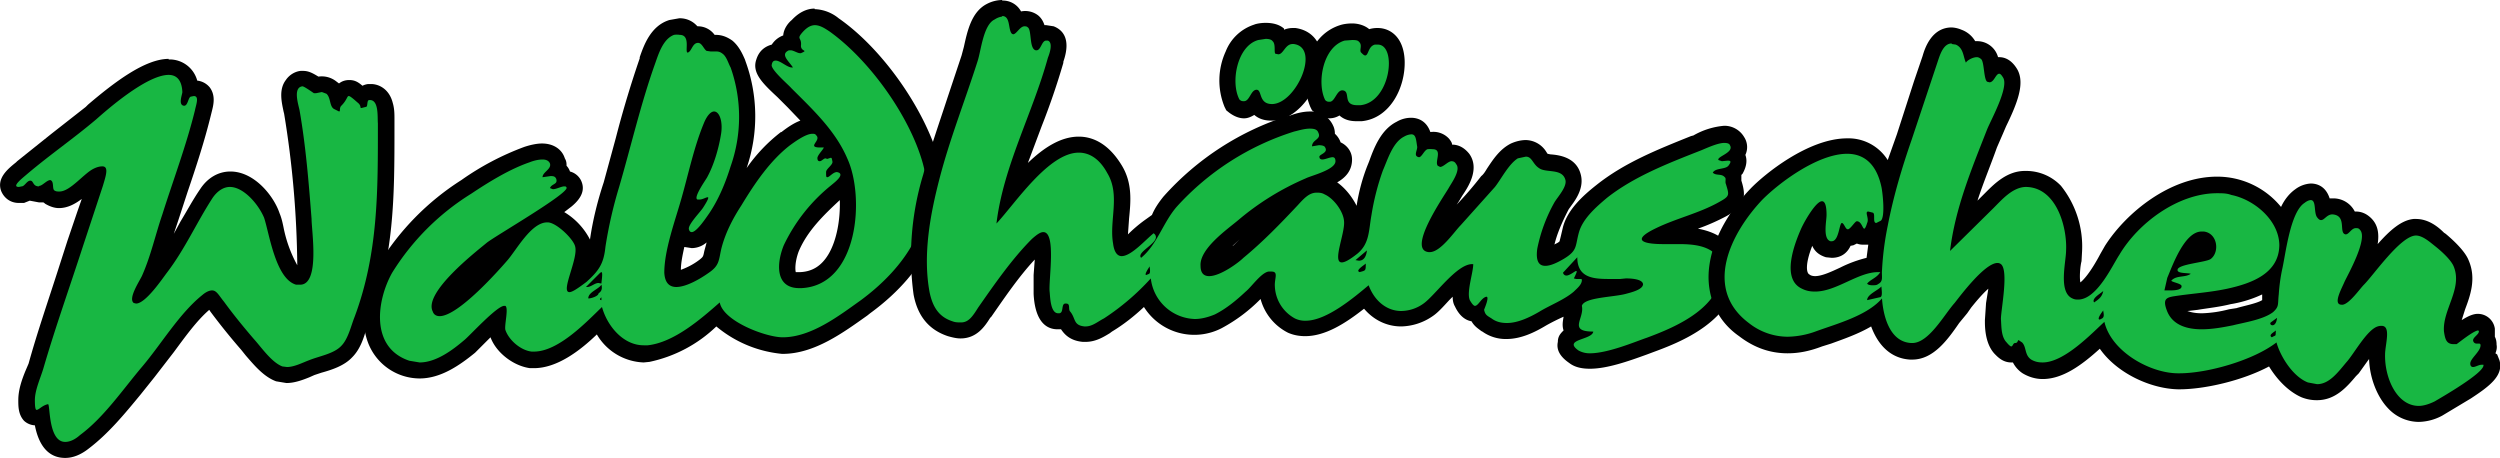
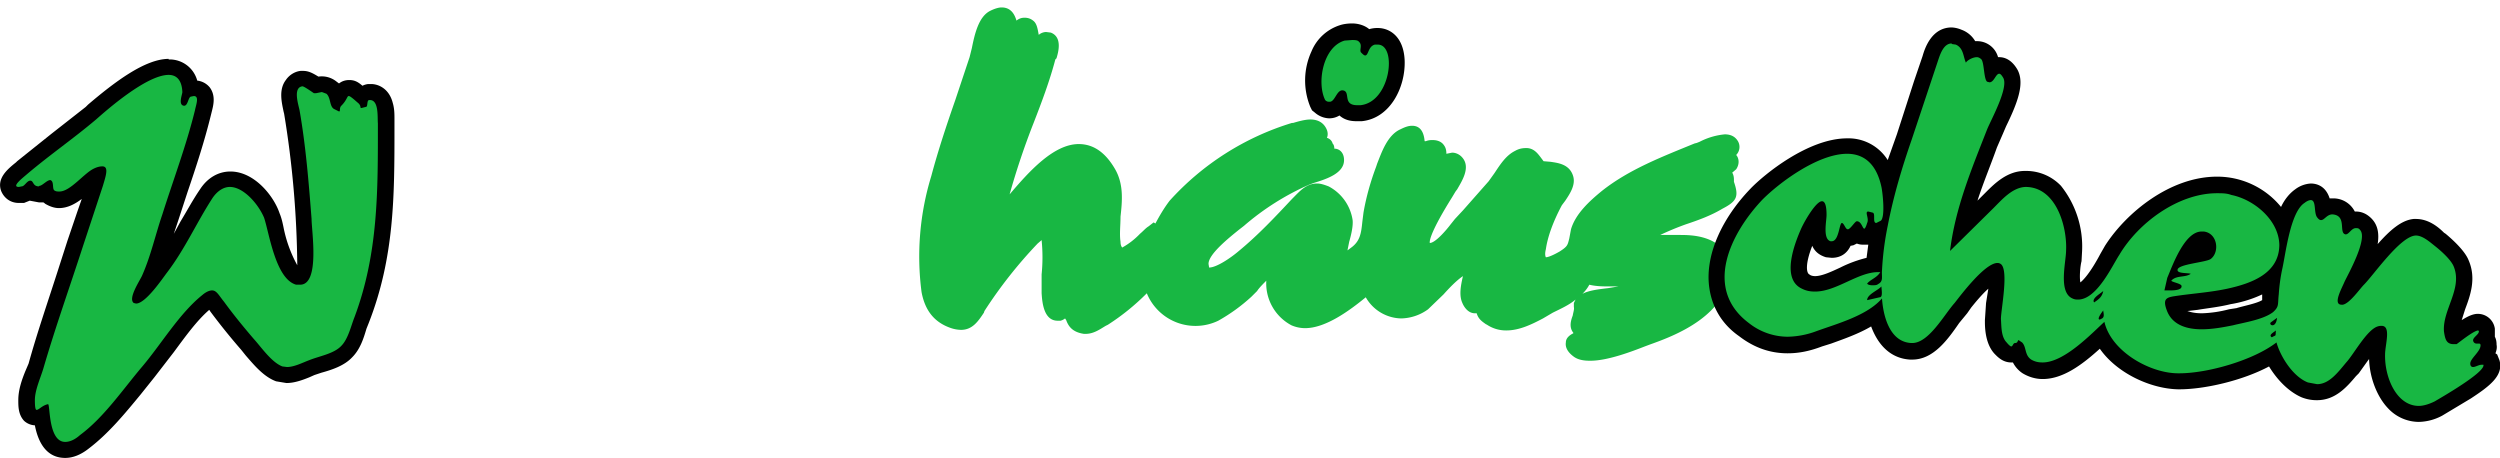
<svg xmlns="http://www.w3.org/2000/svg" xml:space="preserve" width="437.3" height="80.1">
  <style>.st0{fill:#18b743}</style>
  <path d="M11.5 78.7c-3.1 0-3.9-3.6-4.2-5.9l-.8.2c-.5 0-.9-.1-1.2-.4-.5-.6-.6-1.4-.5-2.6 0-1.6.5-3.2 1-4.6l.5-1.4c1.5-5.3 3.3-10.7 5-15.8l1.9-5.6L16.7 32l.3-1.1c-.5.2-1.2.9-2 1.5-1.4 1.3-3 2.6-4.7 2.6a3 3 0 0 1-1.5-.4c-.4-.2-.6-.6-.8-.9a2 2 0 0 1-1 .4h-.2c-.8 0-1.3-.3-1.6-.6-.3.3-.7.6-1.2.7h-.7c-1.2 0-1.7-.8-1.8-1.1-.5-1.3.9-2.4 2.2-3.5l.1-.2 6-4.7c2-1.6 4.2-3.2 6-4.8l.5-.3c4.2-3.6 9.5-7.8 13.1-7.8 1 0 3.4.4 3.8 3.7h.7a2 2 0 0 1 1.6.7c.6.9.3 2 0 3v.5A164.4 164.4 0 0 1 29.6 38l-1 3.4c-.7 2.5-1.5 5-2.5 7.4l-.5.8-.5 1c.6-.7 1.4-1.6 2.5-3.2l.4-.5a59 59 0 0 0 4.7-7.5c1-1.8 2-3.7 3.2-5.5 1.4-2 3-2.5 4.1-2.5 3.2 0 6.3 3.3 7.4 6.4L48 40c.7 2.7 2 7.8 4 8.3h.5c1.2-1.3.7-7 .5-8.9l-.1-1.1c-.5-7.6-1-13.4-2-18.8l-.1-.6c-.3-1.3-.7-3 .1-4.3.4-.6 1-1 1.7-1h.2c.6 0 1 .3 2 .9l.4.3a3 3 0 0 1 1-.2 3 3 0 0 1 1.7.6 3 3 0 0 1 1 1.8l.4-.6c.2-.4.6-1.1 1.6-1.1.7 0 1.1.3 2 1.1l.3.2c.3-.3.7-.6 1.2-.6h.3c2.6 0 2.7 3.1 2.7 4.6v2c0 11.5 0 22.3-4.2 33.4l-.4 1.2c-.5 1.5-1 3.2-2.2 4.4a11.3 11.3 0 0 1-4.8 2.3l-1.3.4-.9.4c-1 .4-2.2 1-3.5 1a3 3 0 0 1-1.3-.3c-1.8-.6-3.4-2.6-4.6-4.1l-1-1a90.5 90.5 0 0 1-5.3-6.6l-.5-.7c-.1-.3-.3-.6-.5-.7l-.7.5c-2.6 2-4.8 5-7 8L26 65l-2.5 3a51.1 51.1 0 0 1-8.6 9.2 5.8 5.8 0 0 1-3.4 1.4z" class="st0" />
  <path d="M29.5 13.1c1.3 0 2.3.8 2.4 3 0 .4-.8 2.3.3 2.4.7 0 .7-1.5 1.2-1.6l.5-.1c1 0 .4 1.5.2 2.5-1.5 6.1-3.8 12.2-5.7 18.2-1.2 3.5-2 7.2-3.5 10.6-.3.8-2.6 4.1-1.5 4.9l.4.1c1.7 0 4.7-4.5 5.4-5.4 3.2-4.2 5.2-8.8 8-13.1.9-1.3 2-1.9 3-1.9 2.4 0 5 3 6 5.4.9 2.7 2 10.7 5.6 11.7h.7c3.5 0 2-9.4 2-11.5-.5-6.4-1-12.7-2.1-19-.2-1-1.2-4 .5-4.2.3 0 1.7 1 2 1.2h.4l1-.2.8.3c.8.7.5 2.3 1.4 2.7l.8.4c.3 0 0-.6.4-1 1-1 1-1.7 1.3-1.7.2 0 .6.3 1.5 1.1.8.6.4 1 .7 1l.8-.2c.4 0 .1-1.2.6-1.2h.1c1.6 0 1.3 3 1.4 4.1 0 11.7.1 22.7-4.1 33.9-.6 1.5-1.1 3.8-2.3 5-1.3 1.4-3.9 1.8-5.6 2.5-1.1.4-2.6 1.2-3.9 1.2l-.8-.1c-1.9-.7-3.8-3.5-5-4.8-1.8-2.1-3.6-4.3-5.2-6.5-.9-1.1-1.3-2-2.1-2-.4 0-1 .2-1.7.8-4 3.2-7.2 8.6-10.5 12.5-3.4 4-6.7 8.9-10.9 12-1 .9-1.9 1.2-2.6 1.2-3 0-2.6-6.6-3-6.6-1 .2-1.6 1-2 1-.2 0-.3-.5-.3-1.7 0-1.8 1-3.9 1.5-5.6 2.1-7.2 4.6-14.2 6.9-21.3L18 32.5c.5-1.7 1.1-3.4-.1-3.4-.4 0-.9.1-1.5.4-1.7.8-4.1 4-6 4-.4 0-.6 0-.9-.2-.4-.3 0-1.6-.7-1.8-.6 0-1.4 1-1.9 1l-.1.1c-1.1 0-.9-1-1.5-1s-1 1-1.5 1l-.5.1c-1.4 0 .7-1.6 1.5-2.3 3.9-3.3 8.1-6.2 12-9.5 1.7-1.5 8.8-7.8 12.7-7.8m0-2.8c-4.1 0-9.4 4-14.1 8l-.4.4-6 4.7-6 4.8-.2.2c-1.5 1.2-3.4 2.8-2.6 5 .4 1 1.4 2.1 3.1 2.1h.9l1-.4 1.6.3h.7c.2 0 .3.2.5.3.7.4 1.5.7 2.3.7 1.5 0 2.8-.7 4-1.6l-.8 2.3-1.7 5-1.8 5.6C8.3 53 6.5 58.2 5 63.6L4.4 65c-.6 1.5-1.2 3.2-1.2 5 0 1.1 0 2.5 1 3.6a3 3 0 0 0 1.9.8c.5 2.6 1.8 5.7 5.3 5.7 1.3 0 2.7-.5 4.2-1.7 3.4-2.6 6.2-6 9-9.4l2.4-3 3.4-4.4c2-2.7 4-5.5 6.2-7.4l.2.3a113 113 0 0 0 5.4 6.7l.8 1c1.4 1.6 3.1 3.7 5.3 4.5l1.8.3c1.5 0 3-.6 4-1l.9-.4 1.2-.4c1.8-.5 4-1.2 5.4-2.7 1.4-1.4 2-3.3 2.5-5l.4-1C69 45 69 34.2 69 22.5v-1.7c0-.8 0-1.8-.3-2.8-.6-2.4-2.4-3.3-3.8-3.3h-.5a3 3 0 0 0-1 .3c-.7-.6-1.3-1-2.3-1-.7 0-1.3.2-1.8.6l-.4-.3a4.1 4.1 0 0 0-3.2-.9c-1-.6-1.7-1-2.7-1h-.4c-1 .1-2 .7-2.6 1.6-1.3 1.7-.7 4-.4 5.5l.1.4A171.6 171.6 0 0 1 52 46.4a23 23 0 0 1-2.4-6.6c-.2-1-.4-1.8-.7-2.5-1-3-4.4-7.3-8.6-7.3-2.1 0-4 1.1-5.3 3.1-1.3 1.9-2.3 3.8-3.4 5.6l-1.2 2.2.8-2.4 1.6-4.9c1.5-4.4 3-9 4.1-13.5l.1-.4c.3-1.2.8-2.9-.3-4.4a3.3 3.3 0 0 0-2.2-1.2 5 5 0 0 0-5-3.7z" />
-   <path d="M73.4 64.8a8.3 8.3 0 0 1-7.6-5.3C64 55.1 65.7 50 67.4 47a44 44 0 0 1 14.2-14.3c3.2-2.1 6.9-4.4 10.6-5.6.5-.2 1.6-.6 2.7-.6 1.8 0 2.5 1.2 2.6 1.7.2.5.2 1 0 1.4.5.3.9.7 1 1.2l.2.4c.7 0 1.3.4 1.6 1 .7 1.2.4 1.9-4.8 5.3h.3c2.2 0 5.7 3.3 6.2 5.2.3 1.4-.3 3.3-.8 5.2l-.3.8.7-.5c2-1.7 2.6-2.7 3-5.2a67 67 0 0 1 2.3-10.7l2.2-7.7c1.3-4.6 2.6-9.4 4.1-14v-.1c.7-2 1.8-4.9 4.3-5.7l1.4-.2c1 0 1.5.4 1.9.8l.5.8.8-.1c1.2 0 1.8 1 2.1 1.4h1a3 3 0 0 1 2 .8c1 .7 1.5 1.8 1.8 2.7l.1.3a27.3 27.3 0 0 1 0 18.2c-1 3.3-2.3 6.2-4 8.7-2 3.2-3.1 3.8-4.1 3.8-.7 0-1.5-.4-1.8-1.5l-.1-.4a24 24 0 0 0-1.4 7.6c0 1 .3 1 .7 1 1 0 3-.8 4.9-2.1 1-.8 1.1-1.1 1.4-2.4l.2-1a28 28 0 0 1 3.7-8c2.4-4 5.1-8.1 8.8-10.9h.2c1.4-1.2 3.1-2.3 4.6-2.3l.7.1-4-4.3-1.4-1.4-.4-.4c-2.7-2.5-3.8-3.8-3.4-5.1.5-1.6 1.6-1.7 2-1.7h.3V9c.1-.5.5-1.1 1.5-1.6l.8-.1h.4c-.6-1.2.1-2.2 1-3 .8-1 1.8-1.4 2.9-1.4 1.3 0 2.4.7 3.4 1.4A48 48 0 0 1 162.8 28c2.6 9-1.6 18.4-11.3 25.5l-.6.4c-3.9 2.8-8.7 6.4-13.9 6.5-2.5 0-9-2-11.5-5.3-3.7 3.1-7.8 6.2-12 6.7h-.8c-3.5 0-6.4-2.6-7.9-5.7-3 3-7.2 6.7-11.3 6.7h-.6c-2.4-.2-5-2.5-5.8-4.8-.2-.6-.1-1.2 0-2.3-1.2 1.1-3 2.8-3.6 3.6l-1.3 1.2c-2.5 2-5.5 4.2-8.8 4.2zm16.3-23.6L86 43.6l-.3.2C76 51.6 77 53.8 77 54c1.4 0 5.5-3.2 10.7-9.2l1.2-1.6a40 40 0 0 1 2-2.6l-1.1.7zM148 32c-.3.5-.9 1-1.3 1.3l-.3.3c-3 2.9-6.3 5.9-8 10-.8 2-1 4-.3 4.9.1.1.4.7 1.7.7h.3a7.3 7.3 0 0 0 6-3.9 21 21 0 0 0 2-13.3zm-27.5 3.3-.7 2.6-.2.7c.3-.6.9-1.3 1.5-2.1l.3-.3a2 2 0 0 1-.9-.9zm4.2-13.7-.3.7a51 51 0 0 0-2.7 8.9l-.2.8.8-1.2a24.9 24.9 0 0 0 2.5-7.3v-2zm22.3 7.3.2.1-.1-.4v.3zm-1.5-2.6.5.1-.4-.5-.1.4zm-1-2.1v.3h.2l-.3-.3z" class="st0" />
-   <path d="M142.5 4.4c.9 0 1.7.5 2.6 1.1 7 5 14 14.8 16.3 23 2.8 10-3.1 18.3-10.8 24-3.8 2.7-8.7 6.5-13.7 6.5-2.9 0-10.4-2.8-11-6.1-3.3 2.9-8 7-12.6 7.5h-.7c-3.6 0-6.4-3.4-7.3-6.7-2.7 2.6-7.6 7.8-11.9 7.8H93c-1.9-.2-4-2-4.6-3.8-.2-.8.6-3.8 0-4.2h-.2c-1.3 0-6.2 5.4-7 6-2 1.7-4.9 3.9-7.8 3.9l-1.8-.3c-6.9-2.3-5.7-10.6-3-15.4a42.8 42.8 0 0 1 13.8-13.8c3-2 6.7-4.3 10.2-5.5.5-.2 1.4-.5 2.3-.5.6 0 1.1.2 1.3.7.3 1-1.3 1.5-1.3 2.4l1.4-.2c.4 0 .8 0 1 .5.3 1-.8.8-1.1 1.6l.5.2c.6 0 1.5-.5 2-.5.2 0 .3 0 .4.2.5 1-12.7 8.6-14 9.7-1.8 1.5-11.1 8.7-9.4 12 .2.6.7.8 1.2.8 3.3 0 10.5-8.2 11.8-9.7 1.6-1.8 4.2-6.7 7-6.7h.1c1.5 0 4.5 2.9 4.8 4.2.6 2.1-2.6 8-1 8 .5 0 1.4-.6 3-1.8 2.2-2 3-3.2 3.3-6.1a76 76 0 0 1 2.4-10.5c2.1-7.2 3.8-14.6 6.3-21.6.6-1.7 1.4-4.3 3.3-5a3 3 0 0 1 1 0c2 0 .8 3.1 1.4 3.1.7-.2.8-1.7 1.8-1.7.7 0 1 1.1 1.5 1.4l.7.1h.9c.3 0 .7 0 1.2.4.7.5 1 1.7 1.4 2.4a26 26 0 0 1 0 17.3c-.9 2.9-2.1 5.8-3.8 8.3-.3.4-2.1 3.2-3 3.2-.2 0-.4-.1-.5-.5-.2-.8 2-3 2.5-3.8.9-1.4 1-1.8.8-1.8-.3 0-.9.4-1.4.4h-.4c-.8-.3 1.5-3.5 1.7-3.9 1.2-2.2 2-5 2.4-7.4.4-2.2-.2-4.1-1.2-4.1-.5 0-1.2.6-1.8 2.1-1.7 4.1-2.7 8.9-3.9 13.1-1.1 3.9-3 9-3 13 .1 1.9 1 2.5 2.1 2.5 1.8 0 4.3-1.5 5.7-2.5 1.9-1.3 1.7-2.2 2.2-4.3.7-2.7 2-5.2 3.5-7.5 2.3-3.8 5-7.8 8.5-10.5.7-.5 2.7-2 3.9-2 .3 0 .5 0 .7.3.9.9-1.8 2.1.7 2.1h.6c-.1.4-1.3 1.5-1.1 2 0 .3.2.4.4.4.3 0 .7-.5 1-.5l.3.1.6-.2c.2 0 .2.1.3.6.2.6-1.1 1.3-1.1 1.9 0 .7 0 .9.2.9.4 0 1-.9 1.7-.9 1.6.3-.4 1.8-1 2.3a30 30 0 0 0-8.3 10.5c-1.3 3.2-1.5 7.5 2.7 7.5h.4c10-.5 11.1-16 8-22.7-2.1-4.9-6.1-8.6-9.8-12.3-.4-.5-3.7-3.3-3.4-4.1.1-.6.4-.7.7-.7.8 0 2 1.2 2.8 1.2h.2c-.7-1.1-2.3-2.3-.7-3h.3c.5 0 1.2.5 1.6.5h.2c1.4-.6 0-.2 0-1.3.2-1.6-1-1 .5-2.6.7-.7 1.3-1 2-1m-39.9 45.8c.7 0 1.3-.7 2-.7l.5.1c0-.3.3-2 0-2l-.2.1-2.5 2.5h.2m.3 2c.4 0 1.7-.4 1.7-.9.5-.3.7-.8.5-1.5-.5.8-2.3 1.3-2.3 2.4m2.3.3V52l-.2.2c-.1.2 0 .3.2.3m37.3-51c-1.4 0-2.8.7-4 2-.5.4-1.4 1.4-1.5 2.7a4 4 0 0 0-2 1.6c-1.1.3-2.2 1-2.7 2.6-.8 2.3 1 4.1 3.7 6.6l.4.4 1.4 1.4 2.2 2.3c-1.1.4-2.3 1.2-3.3 2h-.1a28.4 28.4 0 0 0-6 6.3 28 28 0 0 0-.2-18.7l-.1-.3c-.4-.9-1-2.3-2.2-3.3-1-.7-1.9-1-2.9-1h-.2a3.6 3.6 0 0 0-2.9-1.5h-.1l-.2-.2a4 4 0 0 0-3-1.2l-1.7.3c-3.3 1-4.5 4.5-5.2 6.5v.2a186 186 0 0 0-4.2 14l-2.1 7.7c-1 3-1.9 6.5-2.4 10a12 12 0 0 0-4.5-4.8l1.3-1c1.8-1.5 2.4-3 1.6-4.6a3 3 0 0 0-1.9-1.5c-.1-.3-.3-.7-.6-1 0-.4 0-.8-.3-1.3-.5-1.6-2-2.6-4-2.6-1 0-2.2.3-3.1.6a47.8 47.8 0 0 0-11 5.8 45.5 45.5 0 0 0-14.5 14.8c-2 3.4-3.6 9-1.8 13.7a9.7 9.7 0 0 0 9 6.2c3.7 0 7-2.3 9.7-4.5l1.3-1.3 1.4-1.4c1 2.7 4 5 6.9 5.4h.7c4 0 8-3 11-5.9a9.9 9.9 0 0 0 8.2 4.9l1-.1a24 24 0 0 0 11.7-6.2 21 21 0 0 0 11.5 4.8h.1c5.6 0 10.7-3.8 14.8-6.7l.5-.4c10.3-7.5 14.6-17.4 12-27-2.6-9-10-19.4-17.5-24.6a7 7 0 0 0-4.2-1.6zm-2.7 46.1h-.6c-.1-.3-.2-1.7.5-3.6 1.5-3.6 4.4-6.4 7.2-9 .1 3.3-.5 7-2 9.5-1.2 2-2.8 3-4.9 3.1h-.2zM121 43.4a4 4 0 0 0 2.6-1l-.1.4-.3 1.1c-.2 1-.2 1-.8 1.5-1.3 1-2.5 1.5-3.3 1.8 0-1.2.3-2.6.6-4l1.3.2z" />
-   <path d="M222.4 19.7a3 3 0 0 1-2.8-1.6c-.4.5-1 1.1-2 1.1-.6 0-1.2-.2-1.7-.6l-.3-.2-.1-.3c-1.1-2.3-1-5.7.1-8.5 1-2 2.4-3.4 4.1-4l1.7-.2c1 0 1.7.3 2.2.7.3.3.5.6.6 1a2.8 2.8 0 0 1 2.3-.8c2.1.3 3.4 2 3.3 4.3-.1 3.4-3.2 8.8-7.1 9h-.3z" class="st0" />
-   <path d="M221.4 6.8c.5 0 1 .1 1.2.4.6.5.2 2 .5 2.2l.5.1c.9 0 1.2-1.8 2.5-1.8h.2c4.7.6.5 10.3-3.7 10.5h-.1c-2.4 0-1.7-2.5-2.7-2.5-1 0-1.2 2-2.2 2-.3 0-.5 0-.8-.3-1.6-3-.4-9.4 3.3-10.4l1.3-.2m0-2.8c-1 0-1.8.2-2 .3a8 8 0 0 0-5 4.7 12.2 12.2 0 0 0-.2 9.7l.3.6.5.4c.8.6 1.7 1 2.6 1 .7 0 1.3-.3 1.8-.6.8.7 1.8 1 3 1h.4c4.7-.3 8.3-6.4 8.4-10.4.1-3.2-1.7-5.4-4.6-5.8h-.5a4 4 0 0 0-1.5.3V5c-.8-.7-1.9-1-3.2-1z" />
  <path d="M237.4 19.8c-1.8 0-2.6-.9-2.9-1.7-.4.6-1 1.1-2 1.1-.5 0-1-.2-1.6-.6l-.3-.2-.1-.3a11 11 0 0 1 .2-8.5c1-2 2.3-3.4 4-3.9l1.8-.2c.9 0 1.6.3 2.1.7l.6.7 1-.5h.8c1.5 0 3.2 1 3.3 4.2.2 3.4-1.7 8.7-6.2 9.2h-.7z" class="st0" />
  <path d="M236.5 7c.4 0 1 0 1.2.3.7.6 0 1.5.4 1.9.3.3.5.5.7.5.6 0 .5-1.6 1.7-1.9h.5c3.4 0 2.3 10-3 10.6h-.6c-2.7 0-1-2.5-2.6-2.6-1 0-1.3 2-2.2 2-.3 0-.5 0-.8-.3-1.5-3-.4-9.3 3.4-10.4l1.3-.1m0-2.9c-.7 0-1.5.1-2.1.3a8 8 0 0 0-5 4.6 12.2 12.2 0 0 0-.2 9.7l.3.6.5.4a4 4 0 0 0 2.5 1c.7 0 1.3-.2 1.8-.5 1 .9 2.2 1 3 1h.9c5-.5 7.7-6 7.5-10.7-.2-4.1-2.6-5.6-4.7-5.6a5 5 0 0 0-1.5.2c-.7-.6-1.8-1-3-1z" />
  <path d="M278.1 63.1c-1.2 0-2.1-.2-2.8-.7-.4-.3-1.6-1.2-1.4-2.5 0-.8.7-1.3 1.3-1.6v-.1c-.8-1-.4-2.2-.1-3 .1-.6.3-1.1.2-1.5V53l.3-.6c-1.2 1-2.6 1.6-4 2.3l-1.7 1c-1.9 1-4.1 2.1-6.4 2.1a6 6 0 0 1-3.4-1l-.2-.1c-.7-.5-1.3-.9-1.6-1.9h-.3c-1.3 0-2-1.3-2.2-1.8-.6-1.3-.3-3 .1-4.7-1.2.8-2.5 2.2-3.4 3.2l-2.7 2.6a8.3 8.3 0 0 1-4.7 1.6 7.3 7.3 0 0 1-6.2-3.7c-2.8 2.3-7 5.4-10.6 5.4a6 6 0 0 1-2.4-.5 8.3 8.3 0 0 1-4.4-7.8c-.5.5-1.3 1.3-1.6 1.8l-1 1a31 31 0 0 1-5.8 4.2 9.2 9.2 0 0 1-12.5-4.8 40 40 0 0 1-6.8 5.5l-.4.2c-1 .6-2.1 1.4-3.5 1.4h-.3c-2-.3-2.7-1.3-3.1-2.4l-.2-.3a2 2 0 0 1-.8.4h-.5c-2.5 0-2.7-3.4-2.8-4.8V48a30 30 0 0 0 0-6l-.7.6a80 80 0 0 0-9.3 11.8l-.1.3c-1 1.5-2 3-4 3a6 6 0 0 1-2-.4c-2.7-1-4.3-3-4.9-6.2a48 48 0 0 1 1.7-20.3c1.2-4.5 2.7-9 4.2-13.3l2.5-7.5.4-1.6c.5-2.5 1.2-5.5 3.2-6.5.8-.4 1.5-.6 2-.6 1.7 0 2.3 1.3 2.6 2.3.4-.3.8-.5 1.4-.5.5 0 1 .1 1.5.5.7.5.8 1.5 1 2.5a2 2 0 0 1 1.3-.5l.8.1c2.1.8 1.3 3.5 1 4.5l-.2.2c-1 3.8-2.4 7.5-3.8 11.1a131 131 0 0 0-4.2 12.5c3.4-4 7.7-8.8 12.1-8.8 2.5 0 4.6 1.4 6.3 4.3 1.6 2.7 1.3 5.7 1 8.4 0 1.6-.2 3 0 4.4 0 .6.2.9.3 1a13 13 0 0 0 3.1-2.4c.6-.5 1-1 1.5-1.3l.9-.7.3.2c.7-1.3 1.5-2.7 2.5-4A47.5 47.5 0 0 1 226 21.5h.2c.7-.2 2-.6 3-.6 1.8 0 2.5 1 2.8 1.6.3.6.3 1.2.1 1.6.6.2.9.6 1 1 .2.2.3.5.3.9.9 0 1.7.7 1.7 2 0 2.3-3 3.3-5.3 4l-.8.3a45.2 45.2 0 0 0-11.4 7.2l-.9.7c-1.6 1.3-5.4 4.3-5.3 6l.1.6c1.3 0 3.8-1.7 5.2-2.9 3.4-2.8 6.4-6 9.3-9.1l.2-.2c1.2-1.2 2.3-2.5 4.2-2.5.6 0 1.2.2 2 .5a8 8 0 0 1 4.2 5.9c.1 1-.2 2.4-.6 3.8l-.3 1.5.8-.6c1.4-1.1 1.6-2.4 1.8-4.4l.2-1.6c.5-2.9 1.3-5.6 2.2-8l.2-.6c.8-2 1.8-5 4.1-6 .8-.4 1.4-.6 2-.6 1.8 0 2.1 1.7 2.2 2.7h.2c.5-.2.9-.2 1.2-.2 1 0 1.6.4 1.9.8.4.5.5 1 .5 1.6l1-.2c.5 0 1.3.2 1.9 1 1.3 1.7-.2 4-1 5.4l-.3.4-.6 1c-3.5 5.6-4 7.5-3.9 8 1 0 3-2.4 3.6-3.2l.8-1 1.4-1.5 4.5-5.1 1-1.4c1-1.5 2-3.1 3.6-3.9.7-.4 1.3-.5 2-.5 1.3 0 2 1 2.4 1.5l.6.8 1.2.1c1.3.2 3.4.4 4 2.6.4 1.5-.6 3-1.4 4.2l-.6.8c-1.6 3-2.5 5.6-2.8 7.7-.2.8-.1 1.2 0 1.4.3 0 1-.2 2.4-1 1.4-.9 1.4-1.1 1.7-2.3l.3-1.6c.8-2.7 3.2-4.9 5.4-6.7 4.8-3.8 10.6-6 16.2-8.3l.4-.1.5-.2a12 12 0 0 1 4.4-1.3c1.4 0 2 .7 2.3 1.2a2 2 0 0 1-.3 2.4l.2.3c.5 1 0 1.9-.2 2.2l-.7.6c.3.5.3 1 .3 1.4v.2c.9 2.6.5 3.4-2 4.7-2 1.2-4.2 2-6.3 2.7a49 49 0 0 0-4.6 1.9h-.3 3.7c2 0 7.5 0 8.9 5v.4c0 8.7-10 12.3-14.2 13.8l-.8.3c-2.3.9-6.5 2.5-9.5 2.5zm-.1-13.3c-.3.6-.8 1.2-1.2 1.6 1.1-.6 2.8-.8 4.5-1l1.8-.3h-1.6c-1 0-2.3 0-3.5-.3z" class="st0" />
-   <path d="M175.3 2.8c1.5 0 1 2.4 1.7 3.1l.2.1c.6 0 1.2-1.4 2-1.4.2 0 .4 0 .6.2.7.5.2 3.8 1.4 4h.1c.8 0 .9-1.7 1.7-1.7h.3c1 .4.2 2.5 0 3-2.7 9.8-7.8 19-9 29 3.2-3.4 9.1-12.4 14.4-12.4 1.8 0 3.6 1 5 3.6 2.3 3.8.3 8.3 1 12.3.2 1.6.8 2.2 1.5 2.2 1.7 0 4.2-2.9 5.6-4 1.8 1.4-3.2 3.2-2.2 4.3 2.8-2.3 3.8-6.1 6.2-8.9A46.5 46.5 0 0 1 226.4 23c.5-.1 1.7-.5 2.7-.5.7 0 1.3.1 1.5.7.6 1.2-1.1 1.2-1.1 2.4l1.2-.2c.5 0 1 .1 1.1.4.6 1-1.2 1.2-1 1.7 0 .3.3.4.5.4.5 0 1.3-.4 1.8-.4.3 0 .5.2.5.7 0 1.5-4.2 2.5-5.2 3a46.8 46.8 0 0 0-11.8 7.3c-1.9 1.6-6.8 5-6.6 8 0 1.3.6 1.8 1.5 1.8 2 0 5.2-2.4 6-3.2 3.4-2.8 6.5-6 9.5-9.2 1.1-1.2 2-2.2 3.3-2.2.4 0 .9 0 1.4.3 1.6.7 3.3 3 3.4 4.7.2 2.1-2.1 7.2-.4 7.2.5 0 1.3-.4 2.7-1.5 2.2-1.8 2-4.1 2.5-6.8a43 43 0 0 1 2-7.8c.8-1.8 1.7-4.9 3.7-5.9.5-.3 1-.4 1.3-.4.8 0 .8 1 1 2.2 0 .7-.7 1.6.3 1.8.5 0 .9-1.2 1.5-1.4a4 4 0 0 1 .9 0c1.8 0 .3 2.2.9 2.9l.4.2c.6 0 1.4-1 2-1 .3 0 .6.1.8.5.9 1-.8 3.3-1.3 4.2-1 1.7-7.3 10.8-3.5 11.2h.2c1.9 0 4.3-3.6 5.4-4.7l6-6.7c1.1-1.4 2.4-4 4-5l1.4-.3c1.1 0 1.2 1.3 2.3 2 1.2.9 4 0 4.6 2 .4 1.2-1.3 3-1.9 4a27.5 27.5 0 0 0-3 8.1c-.3 2.2.3 3 1.4 3 .9 0 2-.5 3.2-1.2 2.5-1.5 2-2.2 2.7-4.7.7-2.4 3-4.4 4.9-6 4.7-3.7 10.6-6 16.2-8.2.6-.2 3-1.4 4.3-1.4.5 0 .9.1 1 .4.8 1.3-2.4 2-2 2.6l.6.2 1-.1c.5 0 .7.1.2.8-.5.8-2.3.4-2.8 1.3.6.6 1.5.1 2.1.8.3.2 0 .8.2 1.2.6 2 .7 2.1-1.3 3.2-3.4 1.9-7.4 2.8-10.9 4.5-4.8 2.3-1.8 2.8 1.3 2.8h2.7c3.1 0 6.6.4 7.6 3.9 0 7-7.6 10.4-13.3 12.5-1.8.6-6.7 2.7-9.9 2.7a4 4 0 0 1-2-.5c-2.8-2 2.4-1.8 2.6-3.3-4.5 0-1.5-2.3-2-4.5.4-1.5 5.5-1.5 7.7-2.1.7-.2 3-.7 3-1.7-.1-.8-1.7-1-3-1l-1 .1h-1.9c-2.8 0-5.6-.2-5.6-3.8l-2.5 2.7c.1.4.4.5.6.5.6 0 1.5-.8 1.7-.8.2 0 .1.3-.4 1.3l.4.1h.8c.1 0 .2 0 .2.2 0 .8-.9 1.5-1.4 2-1.6 1.4-4.2 2.4-6 3.5-1.7 1-3.8 2-5.7 2-1 0-1.9-.2-2.7-.8-.8-.5-1.1-.6-1.3-1.5 0-.1 1-2.3.4-2.3-.9.2-1.4 1.6-2 1.6-.2 0-.5-.3-.9-1-.6-1.4.6-4.8.6-6.3h-.2c-2.7 0-6.5 5.5-8.5 6.9a6.8 6.8 0 0 1-3.9 1.3c-2.4 0-4.6-1.6-5.7-4.5-2.4 2-7.3 6.2-11 6.2a4 4 0 0 1-1.9-.4 6.7 6.7 0 0 1-3.5-5.6c-.1-1.4.7-2.6-.6-2.6h-.5c-1.3.2-3 2.7-4 3.5-1.6 1.5-3.4 3-5.4 4-1.2.5-2.4.8-3.5.8a8 8 0 0 1-7.7-7.1 42 42 0 0 1-8.2 7c-1 .5-2 1.4-3.2 1.4h-.2c-2-.2-1.5-1.4-2.5-2.6-.4-.4.1-1.4-.7-1.4h-.2c-.7.1-.2 1.6-1 1.7h-.2c-1.4 0-1.4-3-1.5-3.8-.2-2 1.2-10.4-1.1-10.4-.5 0-1.1.4-2 1.2-3.5 3.5-6.6 8-9.4 12-1 1.6-1.7 2.6-3 2.6-.5 0-1 0-1.5-.2-2.5-.8-3.5-2.7-4-5.1-1.2-6.5.1-13.5 1.7-19.7 1.8-7 4.5-13.8 6.7-20.7.6-1.8 1-6.4 3-7.3a3 3 0 0 1 1.3-.5m62.4 42.7c.9 0 1.3-.8 1.4-1.8l-2 1.7.6.1m-36.5-.6v-.3.3m36.6 2.6c1.1-.3 1.1-.2 1.1-1.5-.3.3-2 1.3-1 1.5m-37.4.5.5-.2c.3-.2.1-1 .1-1.3-.2.3-1 1.5-.6 1.5M175.3 0a6 6 0 0 0-2.7.7c-2.7 1.4-3.4 4.8-4 7.5l-.4 1.5-2.5 7.5c-1.4 4.3-3 8.8-4.2 13.3a49.3 49.3 0 0 0-1.7 21c.7 3.8 2.7 6.2 6 7.3.7.2 1.5.4 2.2.4 2.8 0 4.2-2 5.2-3.6l.2-.2c2.3-3.3 4.8-7 7.6-10l-.2 2.7v3.3c.2 4.1 1.7 6.2 4.2 6.2h.6c.6.9 1.6 2 3.8 2.2h.5c1.8 0 3.2-.9 4.2-1.5l.4-.3c2-1.2 3.9-2.7 5.6-4.3a10.4 10.4 0 0 0 13.6 3.7 28.2 28.2 0 0 0 6.8-5.1 9.3 9.3 0 0 0 4.8 5.9c.9.4 1.9.6 3 .6 3.5 0 7-2.2 10.3-4.8 1.7 2 4 3.1 6.5 3.1a10 10 0 0 0 5.5-1.8c.9-.6 1.8-1.6 2.9-2.8l.6-.6c0 .6.1 1.2.4 1.7.7 1.5 1.7 2.4 2.9 2.6.5.9 1.2 1.3 1.7 1.7l.2.1a7 7 0 0 0 4.2 1.3c2.6 0 5-1.2 7-2.4a37.7 37.7 0 0 1 3-1.5c-.1.7-.3 1.5 0 2.4-.5.5-1 1-1 2-.3 1.4.4 2.6 2 3.7.9.7 2.1 1 3.6 1 3 0 6.7-1.3 10-2.5l.8-.3c4.6-1.7 15.2-5.5 15.2-15.2v-.4l-.1-.3c-1.1-4-4.3-5.3-7-5.8 1.7-.6 3.3-1.3 5-2.2 3-1.7 3.6-3.1 2.6-6.2v-1l.2-.2c.8-1.4.8-2.5.5-3.3.6-1.3.2-2.5-.2-3.1a4 4 0 0 0-3.5-2 13 13 0 0 0-5.4 1.7l-.4.1c-5.7 2.3-11.6 4.6-16.6 8.6-2.4 1.9-5 4.3-5.8 7.3l-.4 1.7-.2.8s-.1.2-.8.5l-.1.1c.4-1.7 1.2-3.7 2.5-6.2l.5-.7c.9-1.2 2.2-3.2 1.6-5.4-.8-3.1-4-3.4-5.3-3.5l-.5-.1-.2-.3a4.3 4.3 0 0 0-3.6-2.1c-.8 0-1.7.2-2.6.6-2 1-3.2 2.9-4.2 4.4-.3.5-.6 1-1 1.3a63.7 63.7 0 0 1-4.3 5l.4-.6.6-1 .2-.3c1-1.5 2.8-4.5 1-7-.8-1-1.8-1.6-3-1.6 0-.3-.2-.6-.5-1a3.7 3.7 0 0 0-3.3-1.2c-.7-2-2.2-2.5-3.4-2.5a5 5 0 0 0-2.5.7c-2.8 1.4-4 4.7-4.8 6.9l-.2.5c-.9 2.2-1.6 4.7-2 7.3-.8-1.6-2-3.1-3.4-4.1 1.4-.8 2.6-2 2.6-4 0-1.4-.9-2.5-2-3a3.6 3.6 0 0 0-1-1.5c0-.5-.1-1-.3-1.4a4.2 4.2 0 0 0-4-2.5c-1.4 0-2.7.4-3.5.7h-.2a49 49 0 0 0-22 14.2c-.8 1-1.5 2-2 3.2l-1.4 1a25 25 0 0 0-2.8 2.4l.2-2.8c.3-3 .6-6.2-1.3-9.3-2.5-4.1-5.4-5-7.5-5-3.2 0-6.2 2-8.9 4.6l2.4-6.4A127 127 0 0 0 186 11v-.2c1.5-4.3-.4-5.7-1.7-6.2l-1.3-.2h-.3c-.2-.6-.5-1.2-1.1-1.7a3.7 3.7 0 0 0-3-.7 3.6 3.6 0 0 0-3.3-1.9zm40 43.3 1.5-1.4-1 1-.6.4z" />
  <path d="M423.1 72.4a6 6 0 0 1-4.3-2c-2-2-3.1-5.3-3-8.5 0-.5 0-1 .2-1.7l.2-1.6a14 14 0 0 0-3.3 3.8l-1.4 2-.5.5c-1.4 1.7-3.1 3.7-5.7 3.7a6 6 0 0 1-2.2-.4 13 13 0 0 1-5.6-6 35.8 35.8 0 0 1-16.3 4.5h-.2c-4.9 0-11-3.3-13.5-7.9-2.6 2.5-6.5 6-10.2 6a5 5 0 0 1-2.7-.7 3.7 3.7 0 0 1-1.7-2.5c-.4.3-.8.4-1 .4-.9 0-1.5-.6-2-1.1-1.1-1.3-1.2-3.2-1.2-4.7V56c0-.6 0-1.5.2-2.8.1-1.4.5-4.5.3-5.6-.7.2-2.2 1.3-5.5 5.5l-.7.9-1.4 1.8c-1.9 2.6-4.2 5.8-7.1 5.8h-.3c-3-.2-5.1-2.6-6-6.5a34.7 34.7 0 0 1-8.4 3.7l-1.5.6c-2 .7-3.8 1-5.6 1-2.8 0-5.3-.8-7.7-2.6a11 11 0 0 1-4.7-8.3c-.4-4.8 2.2-10.5 7-15.4 3.1-3.3 10.2-8.4 15.8-8.4 2.2 0 6 .8 7.3 6.6L333 24l3.1-9.2 1.5-4.5c.4-1.3 1.3-4 3.7-4 .5 0 .9.1 1.3.3a3 3 0 0 1 2 2.3l1.1-.2c.8 0 1.5.3 2 1 .4.5.5 1.4.7 2.4.3-.3.7-.6 1.3-.6 1.1 0 1.7 1.1 2 1.5 1 1.8-.3 4.8-2.1 8.6l-.7 1.5-.9 2.3c-1.8 4.7-3.7 9.6-4.8 14.5L345 38l2.6-2.5.6-.7c1.5-1.5 3.3-3.4 5.9-3.4h.1c2 0 3.7.8 5.1 2.2a15.2 15.2 0 0 1 3.2 12c-.2 1.5-.6 5 .4 5.4l.5.1c1.8 0 4-4 5.1-5.9l.8-1.3c3.5-5.5 10.7-11.4 18.4-11.4 1 0 1.9 0 2.8.2 3.4.8 7.1 3.4 8.7 7 .6-2.5 1.5-4.4 3-5.3.7-.5 1.3-.8 1.9-.8 1.9 0 2 2 2.1 2.8v.3a2.9 2.9 0 0 1 1.8-.5c2.1.2 2.7 1.6 2.9 2.7.3-.2.6-.4 1-.4.5 0 1.1.2 1.8.8 1.8 1.7.1 5.5-2 9.6l-.4 1-.2.5a18.4 18.4 0 0 0 1.3-1.5l1.7-2c3.1-3.9 5.7-6.8 8-7h.4c1.6 0 3 1.1 4 2l.2.2c2 1.6 3.1 3 3.6 4 1.2 2.8.2 5.4-.6 7.7-.5 1.5-1 2.9-.9 4.2l.1.9h.2l.4-.3c2-1.5 3-2.1 3.8-2.1.8 0 1.5.5 1.6 1.3 0 .5 0 1-.3 1.4.3.3.5.7.6 1.2 0 .8-.3 1.5-.8 2.1.3 0 .5.2.6.3l.5.2.1.5c.3.7 1 2.6-9.2 8a7 7 0 0 1-3.4 1zm-43-19 .3.6c.2.5 1 2.2 4.8 2.2a22.1 22.1 0 0 0 6.3-1c1.7-.3 4-.8 5.1-1.7l.4-.4v-.6l.2-1.1.3-2.7c-2.3 2-5.7 2.8-7.6 3.2l-5.7.9c-1 0-2 .2-2.8.3h-.3l-1 .2zm-62-15.8a20 20 0 0 0-1.7 3c-1 2.2-3 7.5-.6 8.7.5.3 1 .4 1.7.4 1.6 0 3.2-.8 5-1.7 1.7-.7 3.5-1.6 5.3-1.7.2-2 .4-3.9.8-6l-.4.1h-.6c-.3.5-.8 1-1.5 1-.6 0-1-.3-1.3-.6-.3.3-.7.6-1.1.7h-.9c-.4 1-1 2.2-2.4 2.2h-.6c-2.3-.7-2-3.6-1.8-5.2v-.8l.1-.1zm67 4.2c-1 0-2 1.5-2.8 3l1.9-.3 1.7-.4c.3-.3.4-.8.3-1.3-.1-.4-.3-.8-.9-1h-.2z" class="st0" />
  <path d="m341.4 7.7.7.1c1.4.6 1.3 2.2 1.8 3.2-.1-.2 1-1 1.9-1 .3 0 .6.2.8.4.5.7.4 3.5 1 3.9l.4.1c.8 0 1.1-1.5 1.7-1.5.2 0 .4.2.7.7 1 1.7-2.1 7.3-2.8 9-2.7 6.9-5.6 13.8-6.5 21.3l7.6-7.5c1.5-1.5 3.3-3.6 5.6-3.7 5.4 0 7.3 7 7.1 11.1 0 2-1.4 7.3 1.1 8.4.4.2.7.2 1 .2 3.3 0 6-6 7.2-7.8C374 39 381 33.8 387.8 33.8c.9 0 1.7 0 2.5.3 4 .8 8.3 4.4 8.4 8.7 0 5.1-5 6.8-9.1 7.7-2.8.6-5.6.8-8.5 1.2-2 .3-3 .3-2 2.8 1 2.4 3.5 3.1 6 3.1 2 0 4-.4 5.5-.7 2-.5 5.3-1 7-2.3 1.1-1 .8-1.3 1-3.1.1-1.5.3-3 .6-4.4.6-2.6 1.4-10 3.9-11.6.5-.4.9-.5 1.1-.5 1 0 .5 2.2 1.1 3 .3.4.5.5.7.5.6 0 1-1 2-1 2.6.2 1 3.3 2.3 3.5.6 0 1-1.1 1.8-1.1.2 0 .5 0 .7.3 1.5 1.5-2.2 8-2.7 9.1-.5 1.2-2.1 4-.5 4h.2c1.2-.2 3-2.8 3.7-3.5 1.7-1.7 6.3-8.4 9-8.6h.1c1.2 0 2.5 1.2 3.4 1.9 1 .8 2.7 2.3 3.2 3.5 1.6 3.9-2 7.6-1.7 11.4.2 1.3.4 2.2 1.7 2.2h.5c.2-.1 3-2.4 3.8-2.4l.1.1c.1.6-1.1 1.1-1 1.7.1.4.4.5.6.5h.4c.1 0 .3 0 .3.3 0 1.1-1.8 2.3-1.8 3.2 0 .4.2.6.5.6.4 0 1-.4 1.5-.4h.3c.4 1.3-7.5 5.8-8.5 6.4-1 .5-2 .8-2.8.8-3.9 0-6-5-5.9-9 0-1.7 1.1-5-.6-5a2 2 0 0 0-.7.1c-1.9.6-4.2 4.9-5.5 6.3-1.5 1.8-3 3.8-5.1 3.8l-1.6-.3c-2.6-1-4.8-4.5-5.5-7-4 3.1-12 5.4-17 5.4h-.2c-4.9 0-11.7-3.8-12.9-9-2.2 2-7 7.1-10.8 7.1-.7 0-1.3-.1-2-.5-1.2-.8-.8-2.2-1.6-3l-.6-.4c-.2 0-.1.5-.6.5-.4 0-.4.6-.7.6-.1 0-.4-.2-.8-.7-1-1-.9-2.9-1-4.1 0-1.6 1.4-8.5 0-9.6a1 1 0 0 0-.6-.2c-2.2 0-6.4 5.6-7.5 7-1.8 2-4.5 7-7.4 7h-.2c-3.8-.2-4.9-4.8-5.1-7.8-2.6 3-7.8 4.4-11.4 5.7a15 15 0 0 1-5.1 1 11 11 0 0 1-6.8-2.4c-8-6-3.2-15.7 2.4-21.6 3-3 9.7-8 14.8-8 2.8 0 5.1 1.6 6 5.8.2.9.7 5.2-.1 5.9l-.8.4c-.7 0-.1-1.6-.6-1.8l-.8-.2c-.7 0 .2 1.2-.2 2-.2.7-.4 1-.5 1-.3 0-.5-1.3-1.3-1.3-.3 0-1 1.2-1.5 1.4h-.1c-.4 0-.6-1-1-1.1-.5 0-.5 3.2-1.8 3.2h-.2c-1.4-.4-.7-3.5-.7-4.6 0-1.7-.3-2.4-.8-2.4-1 0-2.9 3.2-3.6 4.7-1.2 2.7-3.6 8.9.1 10.6.8.4 1.5.5 2.3.5 3.7 0 7.5-3.4 11-3.4h.4c-.6 1-1.6 1.2-2.3 2 .1.2.5.3.9.3s.8 0 1-.2c1-.5.6-1.3.7-2.4a52 52 0 0 1 1-7.8c1-5.2 2.5-10.2 4.2-15.1l4.6-13.8c.4-1.2 1-3 2.4-3m38.2 43.2c.9 0 2-.1 2-.7.1-.5-1.6-.7-1.8-1 .9-1 2.4-.5 3.4-1.2-.4-.2-2.4 0-2.3-.7 0-1 5-1.3 5.8-1.9 1.6-1.2 1.2-4.5-1.2-4.8h-.4c-3 0-5.1 6-6 8.1l-.5 2.2h1m-53 1.7 2.2-.5c.6 0 .3-1.4.3-1.9-.6.7-2.5 1.4-2.5 2.4m39.7.4c.9-.6 1.4-1 1.6-2-.4.4-2.1 1.3-1.6 2m1 3 .4-.2c.5-.3.2-1 .2-1.4-.3.4-1.2 1.6-.6 1.6m30.2 1c.3 0 .7-.3.8-1.3l-1.1.8c-.2.2 0 .5.3.5m-.1 2.1c.8-.5.6 0 .7-1.2-.3.3-1.4.8-.7 1.2m-56-54.2c-3.5 0-4.7 3.6-5.1 5l-1.5 4.4-3 9.3-1.6 4.5a8.1 8.1 0 0 0-7.1-3.8c-6.8 0-14.5 6.3-16.9 8.8-5 5.2-7.7 11.3-7.3 16.5.3 3.7 2 7 5.3 9.3 2.6 2 5.4 3 8.5 3 2 0 3.9-.4 6-1.2l1.6-.5c2.2-.8 4.8-1.7 7-3 1.3 3.5 3.6 5.6 6.8 5.8h.4c3.7 0 6.2-3.5 8.2-6.4l1.4-1.7.7-1c1.2-1.5 2.2-2.6 3-3.3l-.4 2.5-.2 3v.3c0 1.5.2 4 1.7 5.6.5.5 1.4 1.5 2.9 1.5h.3a5 5 0 0 0 1.7 1.9c1 .6 2.2 1 3.5 1 3.5 0 6.8-2.4 10-5.3 3 4.3 8.9 7 13.7 7.1h.2c4.4 0 11-1.5 15.7-4 1.4 2.3 3.4 4.4 5.7 5.4a7 7 0 0 0 2.7.5c3.2 0 5.2-2.3 6.8-4.2l.5-.5 1.5-2.1.3-.4c.1 3.3 1.4 6.6 3.3 8.6a7.4 7.4 0 0 0 5.4 2.4 9 9 0 0 0 4.1-1.1l5-3c3.2-2.1 5.8-4 5-6.7l-.4-1-.3-.2c.2-.5.3-1 .2-1.5 0-.6-.1-1-.3-1.4v-1.4a3 3 0 0 0-3-2.6c-.8 0-1.7.4-2.8 1.1l.6-1.9c.9-2.4 2-5.4.6-8.6-.2-.5-.9-2-4-4.6l-.3-.2c-1-1-2.7-2.4-4.9-2.4h-.4c-2.1.2-4.1 1.9-6.3 4.4.3-1.9 0-3.4-1.1-4.5-1-1-2-1.2-2.7-1.2h-.2a4.2 4.2 0 0 0-3.7-2.3h-.7c-.7-2.2-2.3-2.6-3.3-2.6a5 5 0 0 0-2.7 1c-1 .7-1.9 1.8-2.5 3.1a14.4 14.4 0 0 0-11.2-5.3c-8.2 0-15.9 6.3-19.6 12.1l-.8 1.4c-1.8 3.4-3 4.6-3.5 5-.2-1 0-3 .2-3.7l.1-1.8a17 17 0 0 0-3.7-11.4 8.4 8.4 0 0 0-6.1-2.6h-.2c-3.1 0-5.3 2.2-6.9 3.8l-.6.6-.8.8c1-3.1 2.3-6.2 3.4-9.3l1-2.3.6-1.4c2-4.1 3.3-7.5 2-9.9-.8-1.4-1.9-2.2-3.2-2.2h-.2a3.8 3.8 0 0 0-3.7-2.8h-.3a4.6 4.6 0 0 0-2.4-2 5 5 0 0 0-1.7-.4zM323.7 43l.5-.1.6-.3c.5.2.9.2 1.3.2h.7l-.3 2.3a22 22 0 0 0-4.6 1.7c-1.5.7-3.2 1.5-4.4 1.5-.4 0-.8-.1-1-.3-.5-.2-.8-1.7.5-5 .4.9 1.1 1.6 2.4 2l1 .1c1.8 0 2.8-1 3.3-2.1zm59 11.4 1.7-.2c1.8-.3 3.8-.5 5.8-1 1.3-.2 3.4-.7 5.5-1.7v1c-1 .6-3.2 1-4.5 1.4l-1.3.2a21 21 0 0 1-4.7.7c-1.3 0-2-.2-2.6-.4z" />
</svg>